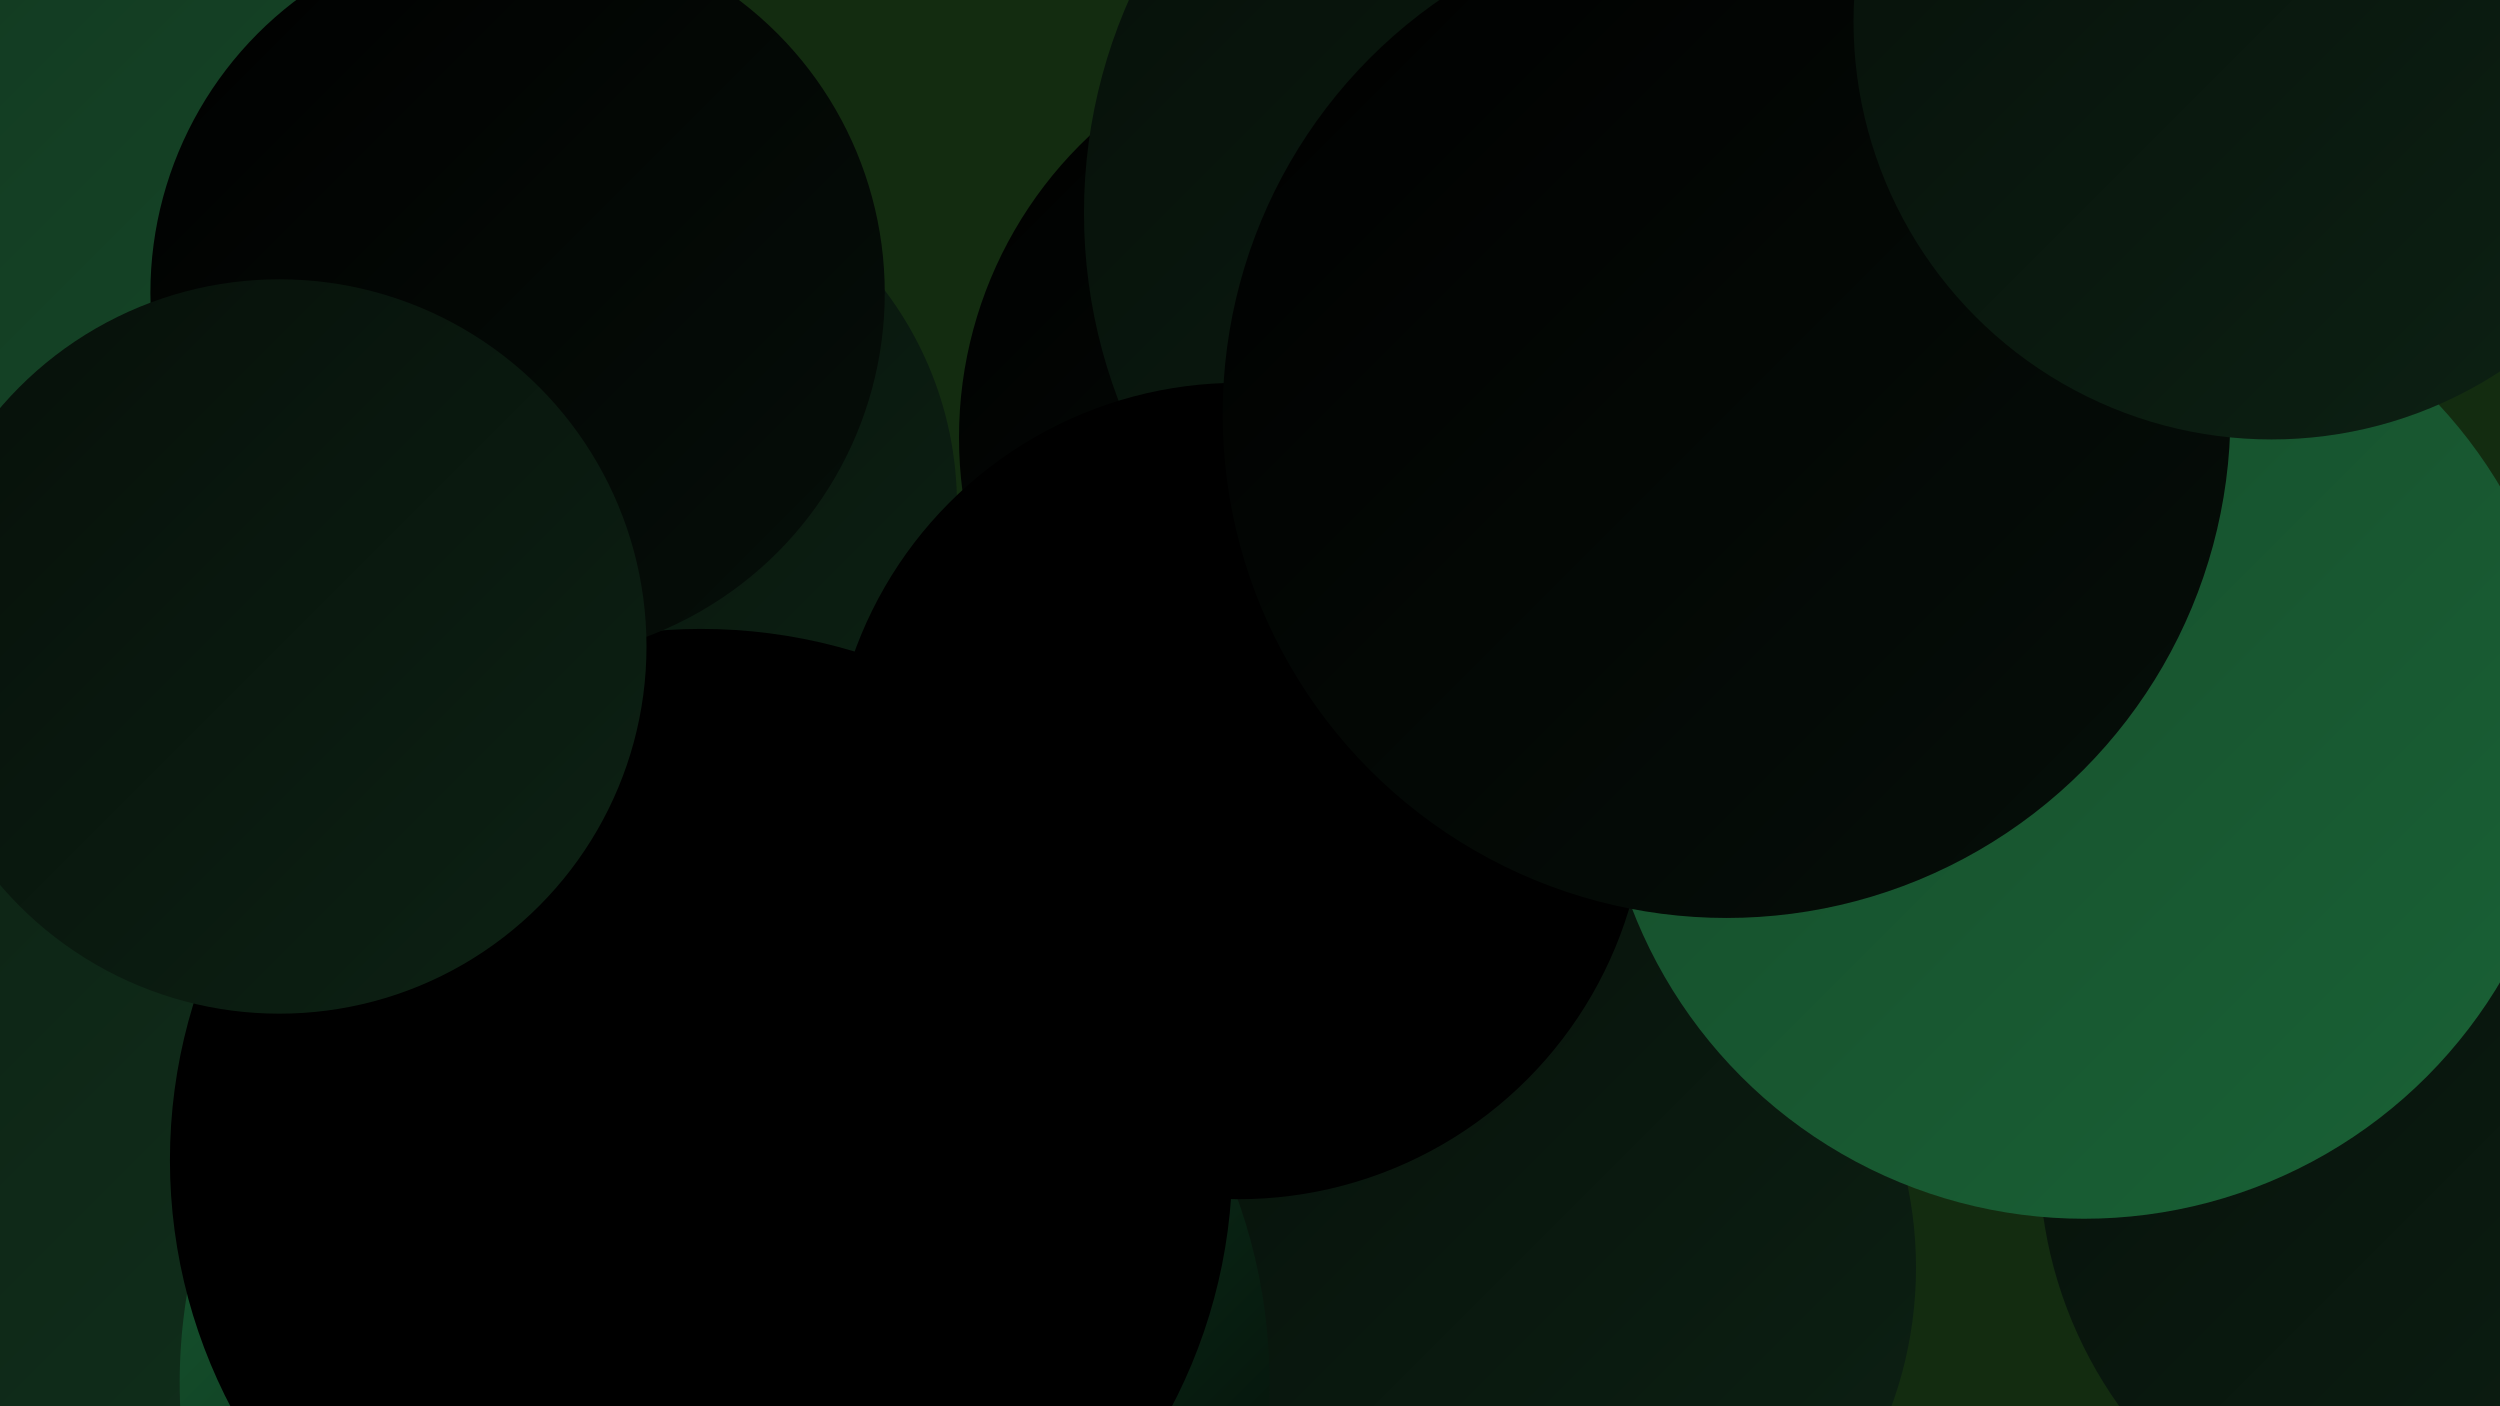
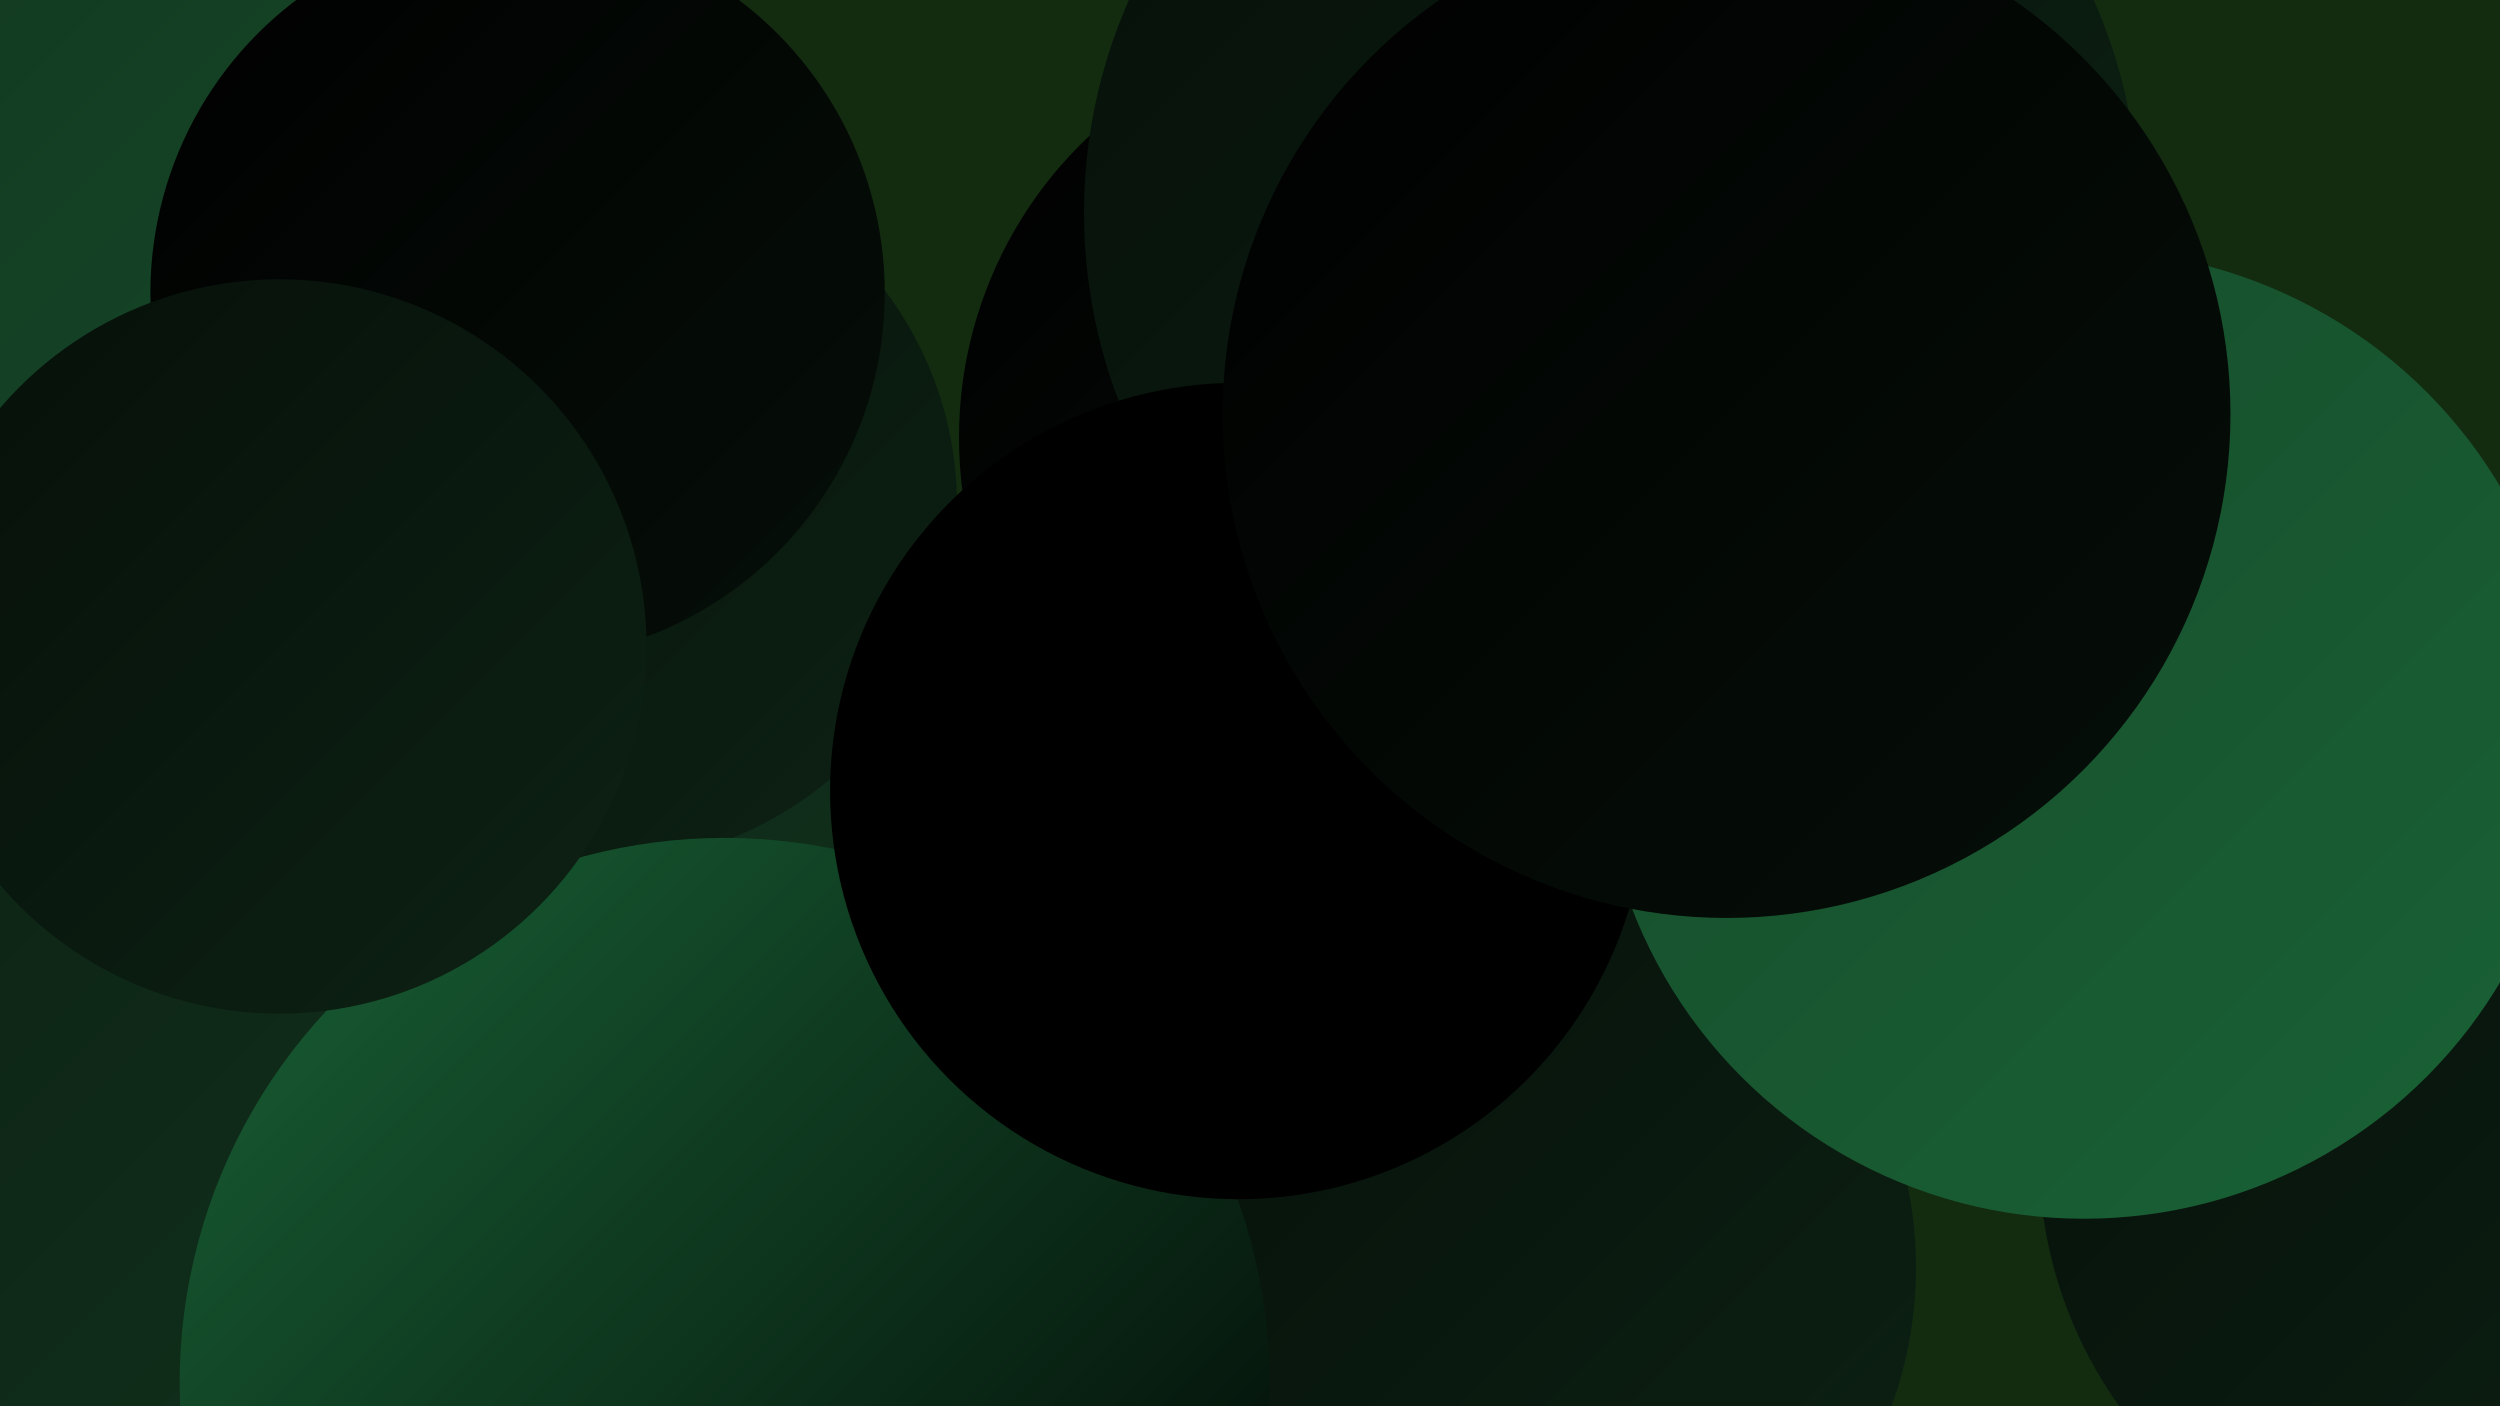
<svg xmlns="http://www.w3.org/2000/svg" width="1280" height="720">
  <defs>
    <linearGradient id="grad0" x1="0%" y1="0%" x2="100%" y2="100%">
      <stop offset="0%" style="stop-color:#000000;stop-opacity:1" />
      <stop offset="100%" style="stop-color:#000000;stop-opacity:1" />
    </linearGradient>
    <linearGradient id="grad1" x1="0%" y1="0%" x2="100%" y2="100%">
      <stop offset="0%" style="stop-color:#000000;stop-opacity:1" />
      <stop offset="100%" style="stop-color:#060f09;stop-opacity:1" />
    </linearGradient>
    <linearGradient id="grad2" x1="0%" y1="0%" x2="100%" y2="100%">
      <stop offset="0%" style="stop-color:#060f09;stop-opacity:1" />
      <stop offset="100%" style="stop-color:#0d2214;stop-opacity:1" />
    </linearGradient>
    <linearGradient id="grad3" x1="0%" y1="0%" x2="100%" y2="100%">
      <stop offset="0%" style="stop-color:#0d2214;stop-opacity:1" />
      <stop offset="100%" style="stop-color:#12361f;stop-opacity:1" />
    </linearGradient>
    <linearGradient id="grad4" x1="0%" y1="0%" x2="100%" y2="100%">
      <stop offset="0%" style="stop-color:#12361f;stop-opacity:1" />
      <stop offset="100%" style="stop-color:#164b2a;stop-opacity:1" />
    </linearGradient>
    <linearGradient id="grad5" x1="0%" y1="0%" x2="100%" y2="100%">
      <stop offset="0%" style="stop-color:#164b2a;stop-opacity:1" />
      <stop offset="100%" style="stop-color:#196236;stop-opacity:1" />
    </linearGradient>
    <linearGradient id="grad6" x1="0%" y1="0%" x2="100%" y2="100%">
      <stop offset="0%" style="stop-color:#196236;stop-opacity:1" />
      <stop offset="100%" style="stop-color:#000000;stop-opacity:1" />
    </linearGradient>
  </defs>
  <rect width="1280" height="720" fill="#132c10" />
  <circle cx="127" cy="565" r="180" fill="url(#grad2)" />
  <circle cx="385" cy="537" r="255" fill="url(#grad1)" />
  <circle cx="1008" cy="387" r="199" fill="url(#grad6)" />
  <circle cx="217" cy="586" r="280" fill="url(#grad3)" />
  <circle cx="164" cy="202" r="254" fill="url(#grad4)" />
  <circle cx="529" cy="697" r="266" fill="url(#grad1)" />
  <circle cx="49" cy="130" r="218" fill="url(#grad4)" />
  <circle cx="774" cy="649" r="207" fill="url(#grad2)" />
  <circle cx="307" cy="259" r="183" fill="url(#grad2)" />
  <circle cx="371" cy="708" r="279" fill="url(#grad6)" />
  <circle cx="703" cy="224" r="212" fill="url(#grad1)" />
  <circle cx="1264" cy="592" r="220" fill="url(#grad2)" />
-   <circle cx="359" cy="594" r="272" fill="url(#grad0)" />
  <circle cx="825" cy="109" r="270" fill="url(#grad2)" />
  <circle cx="265" cy="150" r="188" fill="url(#grad1)" />
  <circle cx="143" cy="331" r="188" fill="url(#grad2)" />
  <circle cx="1067" cy="376" r="248" fill="url(#grad5)" />
  <circle cx="634" cy="405" r="209" fill="url(#grad0)" />
  <circle cx="884" cy="212" r="258" fill="url(#grad1)" />
-   <circle cx="1163" cy="11" r="214" fill="url(#grad2)" />
</svg>